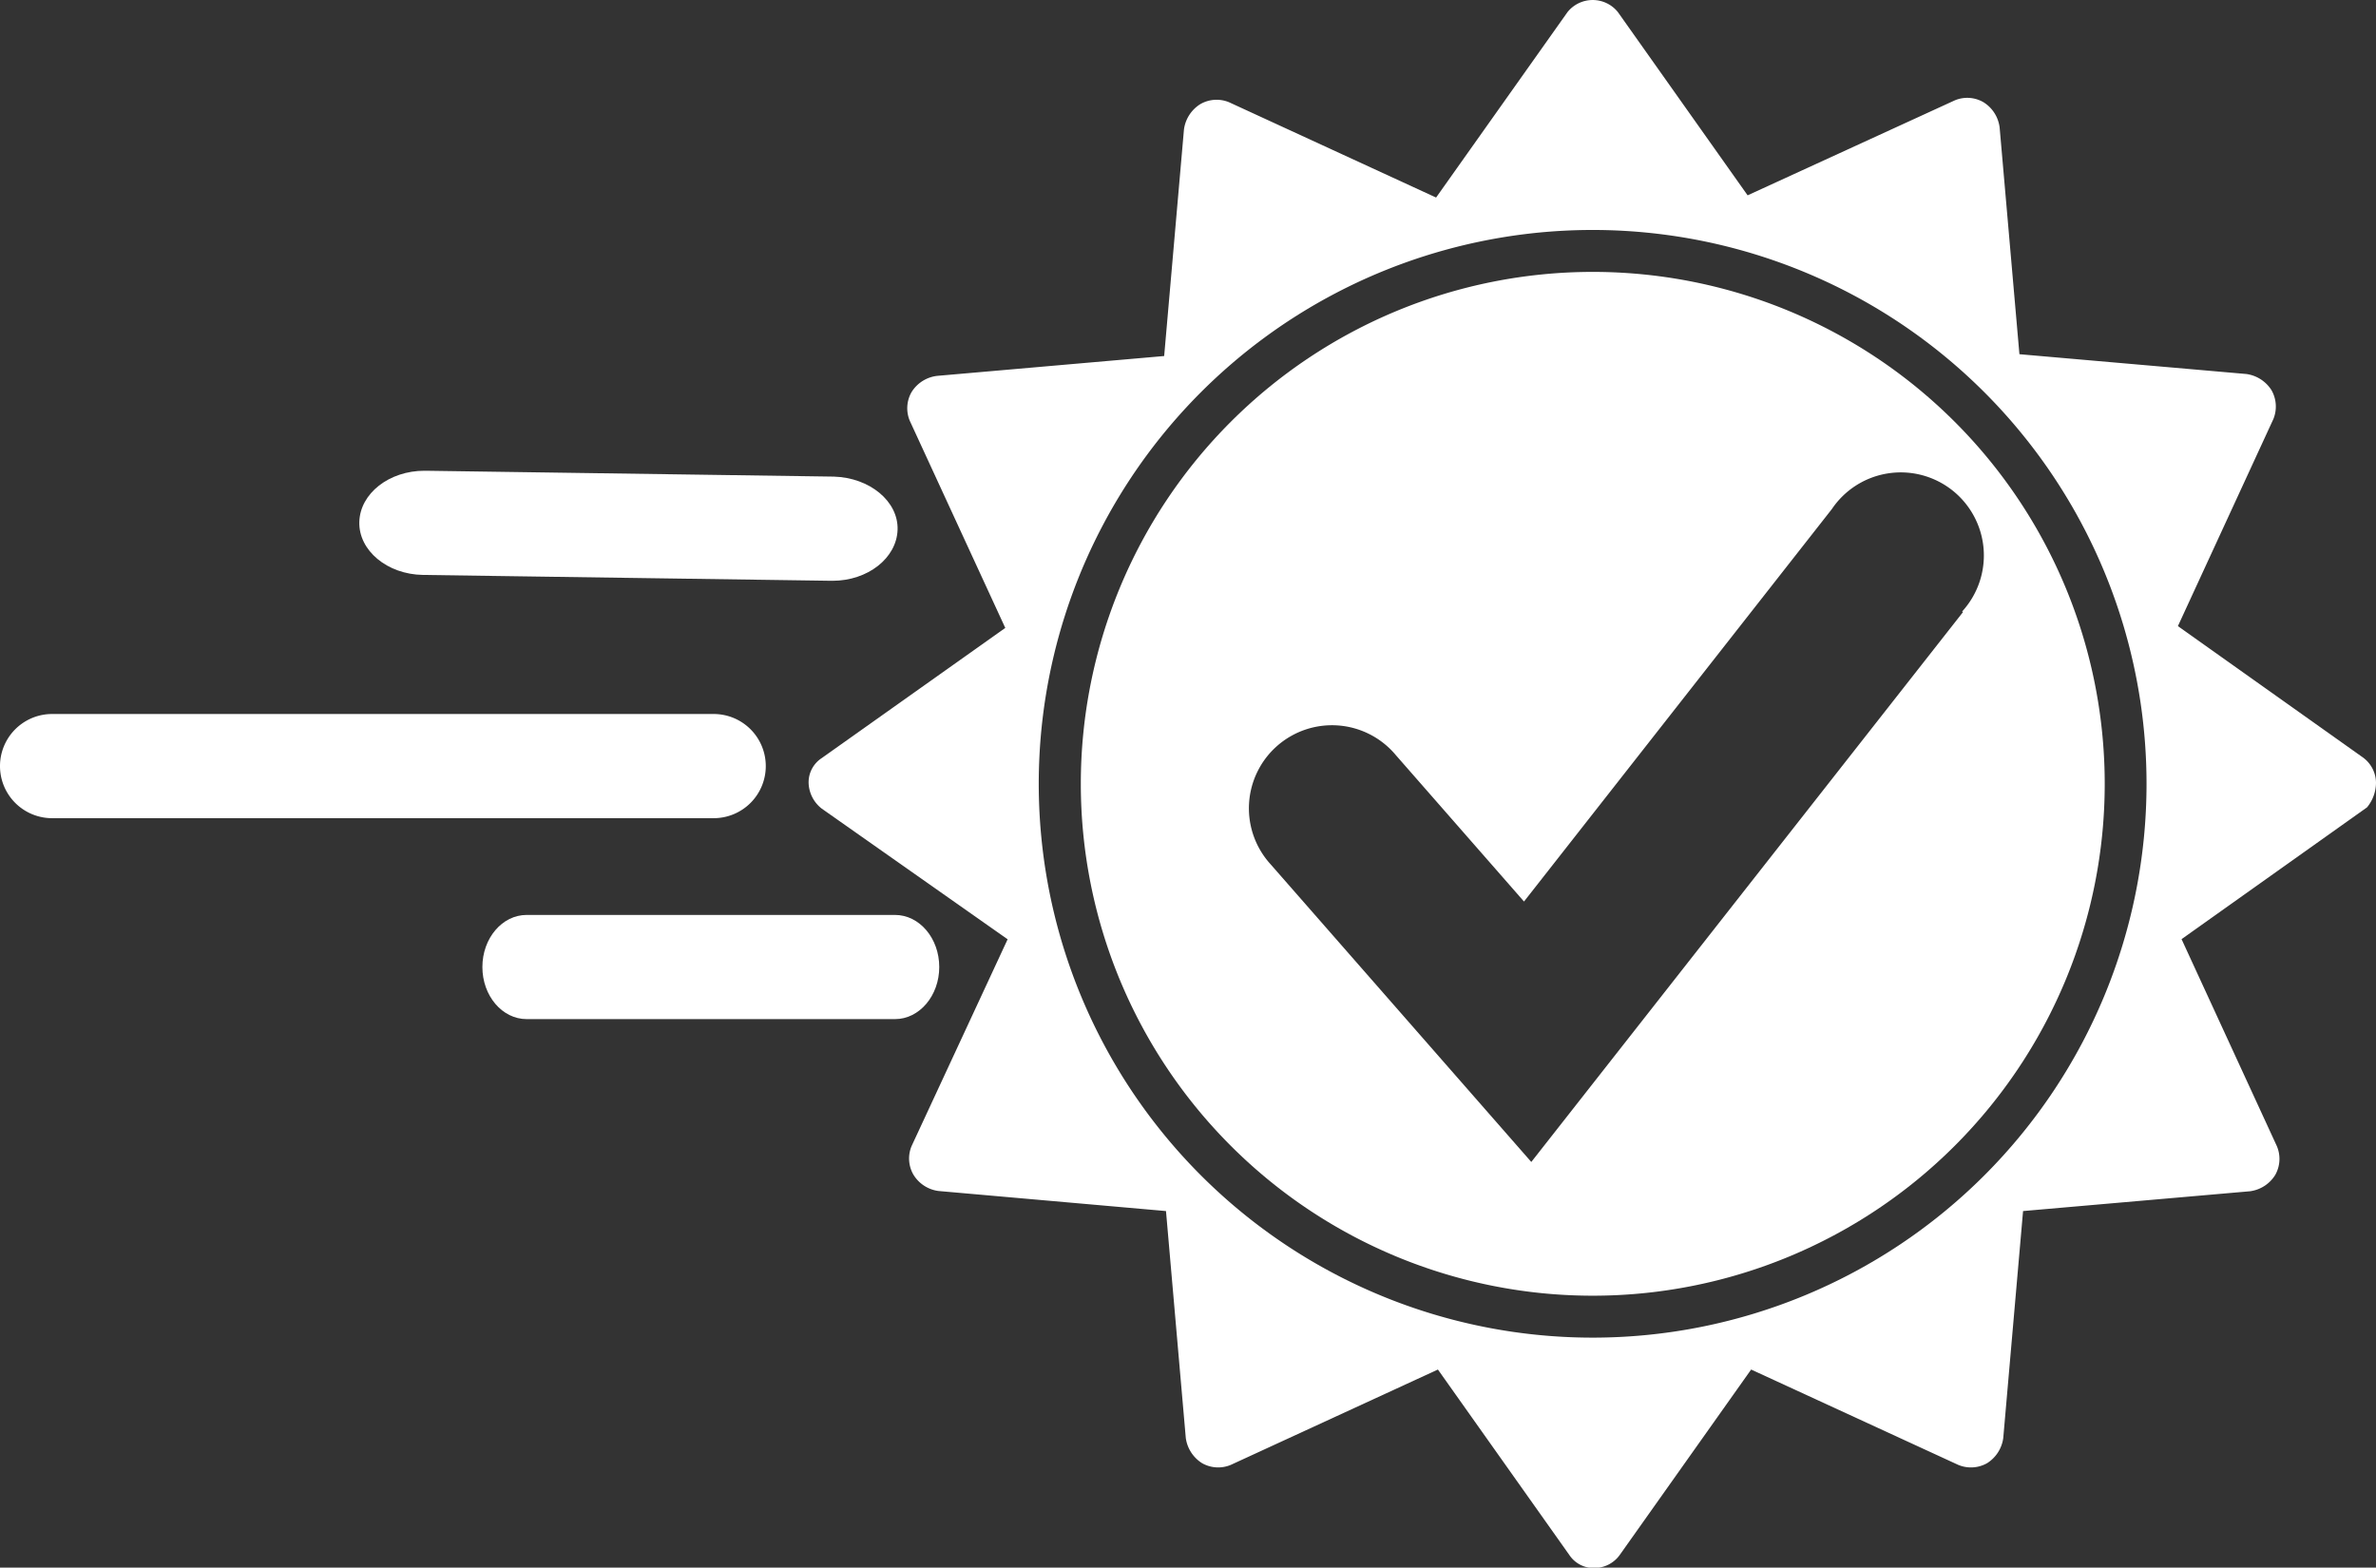
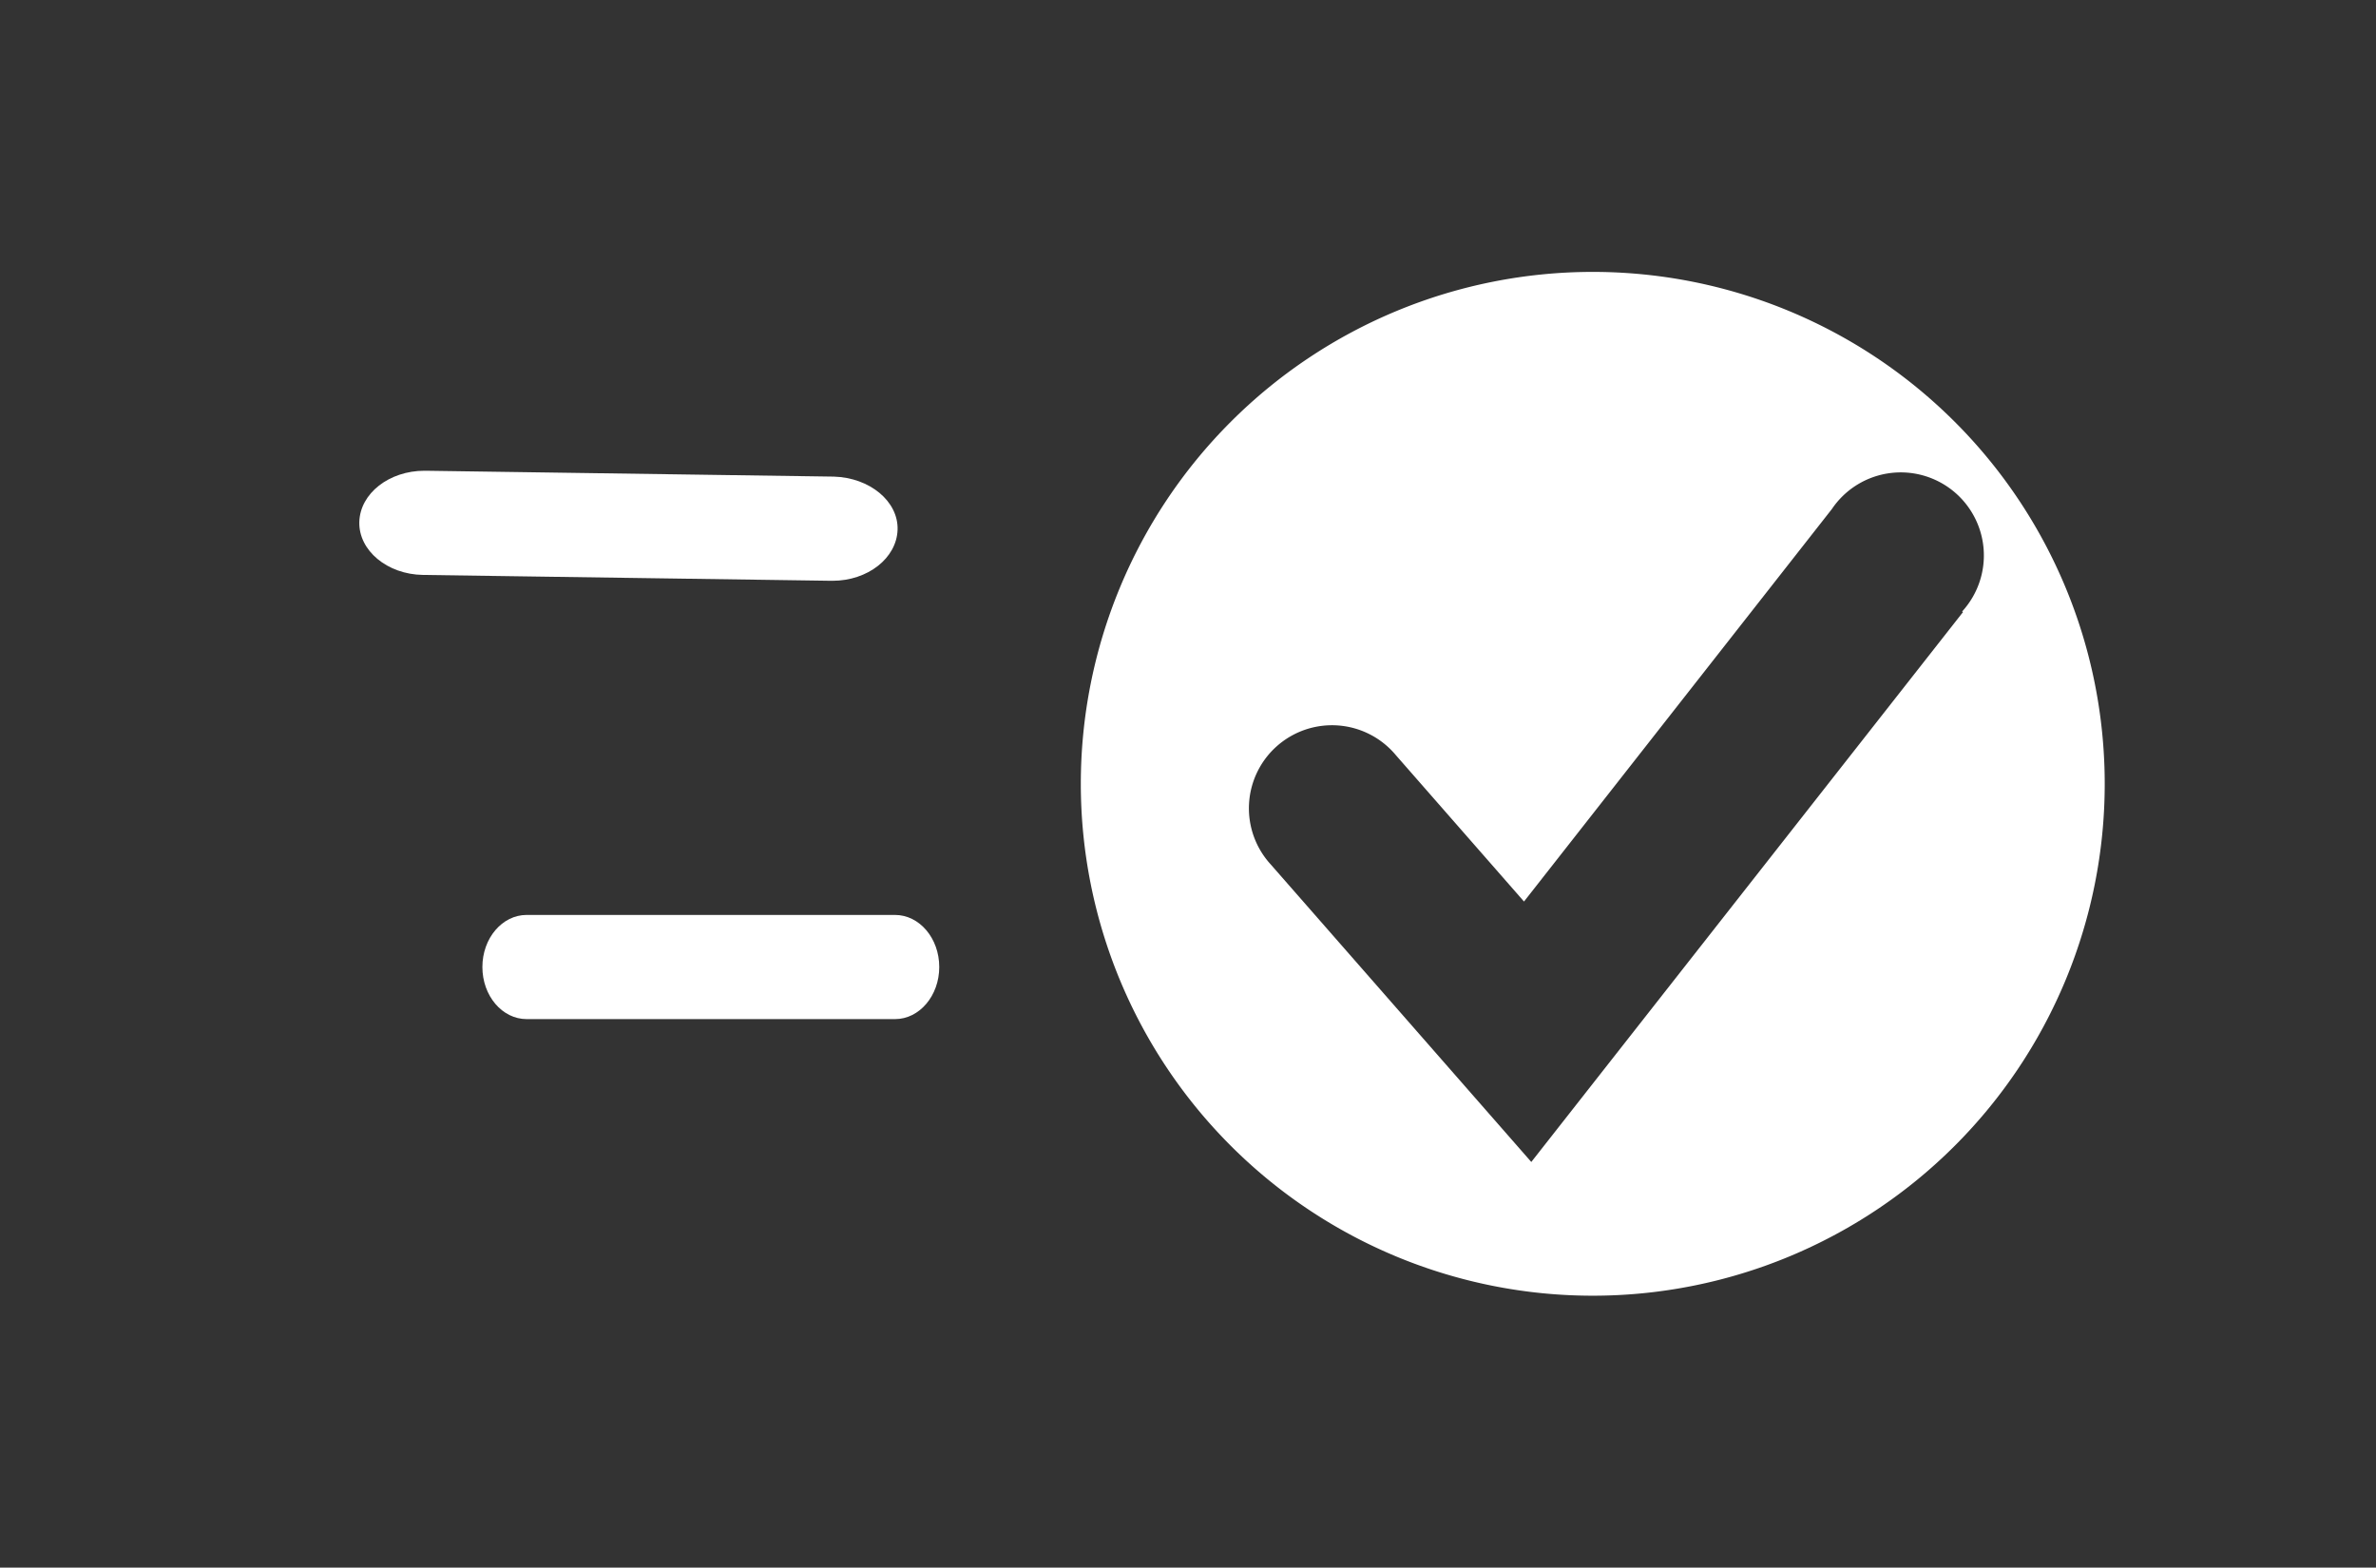
<svg xmlns="http://www.w3.org/2000/svg" viewBox="0 0 182.44 120.38">
  <rect x="0" y="0" width="182.44" height="120.38" fill="#333333" stroke="none" />
  <g id="Layer_2" data-name="Layer 2">
    <g id="Layer_1-2" data-name="Layer 1">
-       <path d="M58.8,58.83a4,4,0,0,0-4-4H4a4,4,0,0,0,0,8H54.8A4,4,0,0,0,58.8,58.83Z" style="fill:#ffffff" />
      <path d="M72.12,74.26c0-2.21-1.52-4-3.4-4H40.44c-1.88,0-3.4,1.79-3.4,4s1.52,4,3.4,4H68.72C70.6,78.26,72.12,76.46,72.12,74.26Z" style="fill:#ffffff" />
      <path d="M32.48,44.15l31.35.45h.09c2.71,0,4.93-1.74,5-3.92s-2.14-4-4.89-4.08l-31.35-.45h-.09c-2.71,0-4.94,1.74-5,3.93S29.73,44.11,32.48,44.15Z" style="fill:#ffffff" />
      <path d="M122.3,20.88a39.31,39.31,0,1,0,39.31,39.31A39.31,39.31,0,0,0,122.3,20.88ZM150.73,47,117.58,89.23l-20-22.84a6.38,6.38,0,1,1,9.6-8.4l9.84,11.24,23.64-30.14a6.38,6.38,0,1,1,10,7.87Z" style="fill:#ffffff" />
-       <path d="M182.44,60.11a2.43,2.43,0,0,0-1-1.94L167.23,48.08l7.33-15.9a2.54,2.54,0,0,0-.14-2.21,2.72,2.72,0,0,0-1.94-1.25L155.06,27.2,153.54,9.78a2.67,2.67,0,0,0-1.24-1.93,2.47,2.47,0,0,0-2.21-.14L134.19,15,124.23.93a2.48,2.48,0,0,0-3.87,0L110.27,15.17,94.37,7.85A2.5,2.5,0,0,0,92.16,8a2.72,2.72,0,0,0-1.25,1.94L89.39,27.34,72,28.86A2.67,2.67,0,0,0,70,30.1a2.49,2.49,0,0,0-.14,2.22l7.33,15.9-14.1,10a2.22,2.22,0,0,0-1,1.94,2.6,2.6,0,0,0,1,1.93L77.37,72.13,70,88a2.47,2.47,0,0,0,.14,2.21,2.65,2.65,0,0,0,1.93,1.25L89.53,93l1.52,17.42a2.72,2.72,0,0,0,1.25,1.94,2.5,2.5,0,0,0,2.21.13l15.9-7.32,10.09,14.24a2.24,2.24,0,0,0,1.94,1,2.4,2.4,0,0,0,1.93-1l10.09-14.24,15.9,7.32a2.52,2.52,0,0,0,2.22-.13,2.71,2.71,0,0,0,1.24-1.94L155.34,93l17.42-1.52a2.69,2.69,0,0,0,1.94-1.25,2.5,2.5,0,0,0,.13-2.21l-7.32-15.9L181.75,62A3,3,0,0,0,182.44,60.11ZM122.3,102.72a42.53,42.53,0,1,1,42.52-42.53A42.53,42.53,0,0,1,122.3,102.72Z" style="fill:#ffffff" />
    </g>
  </g>
</svg>